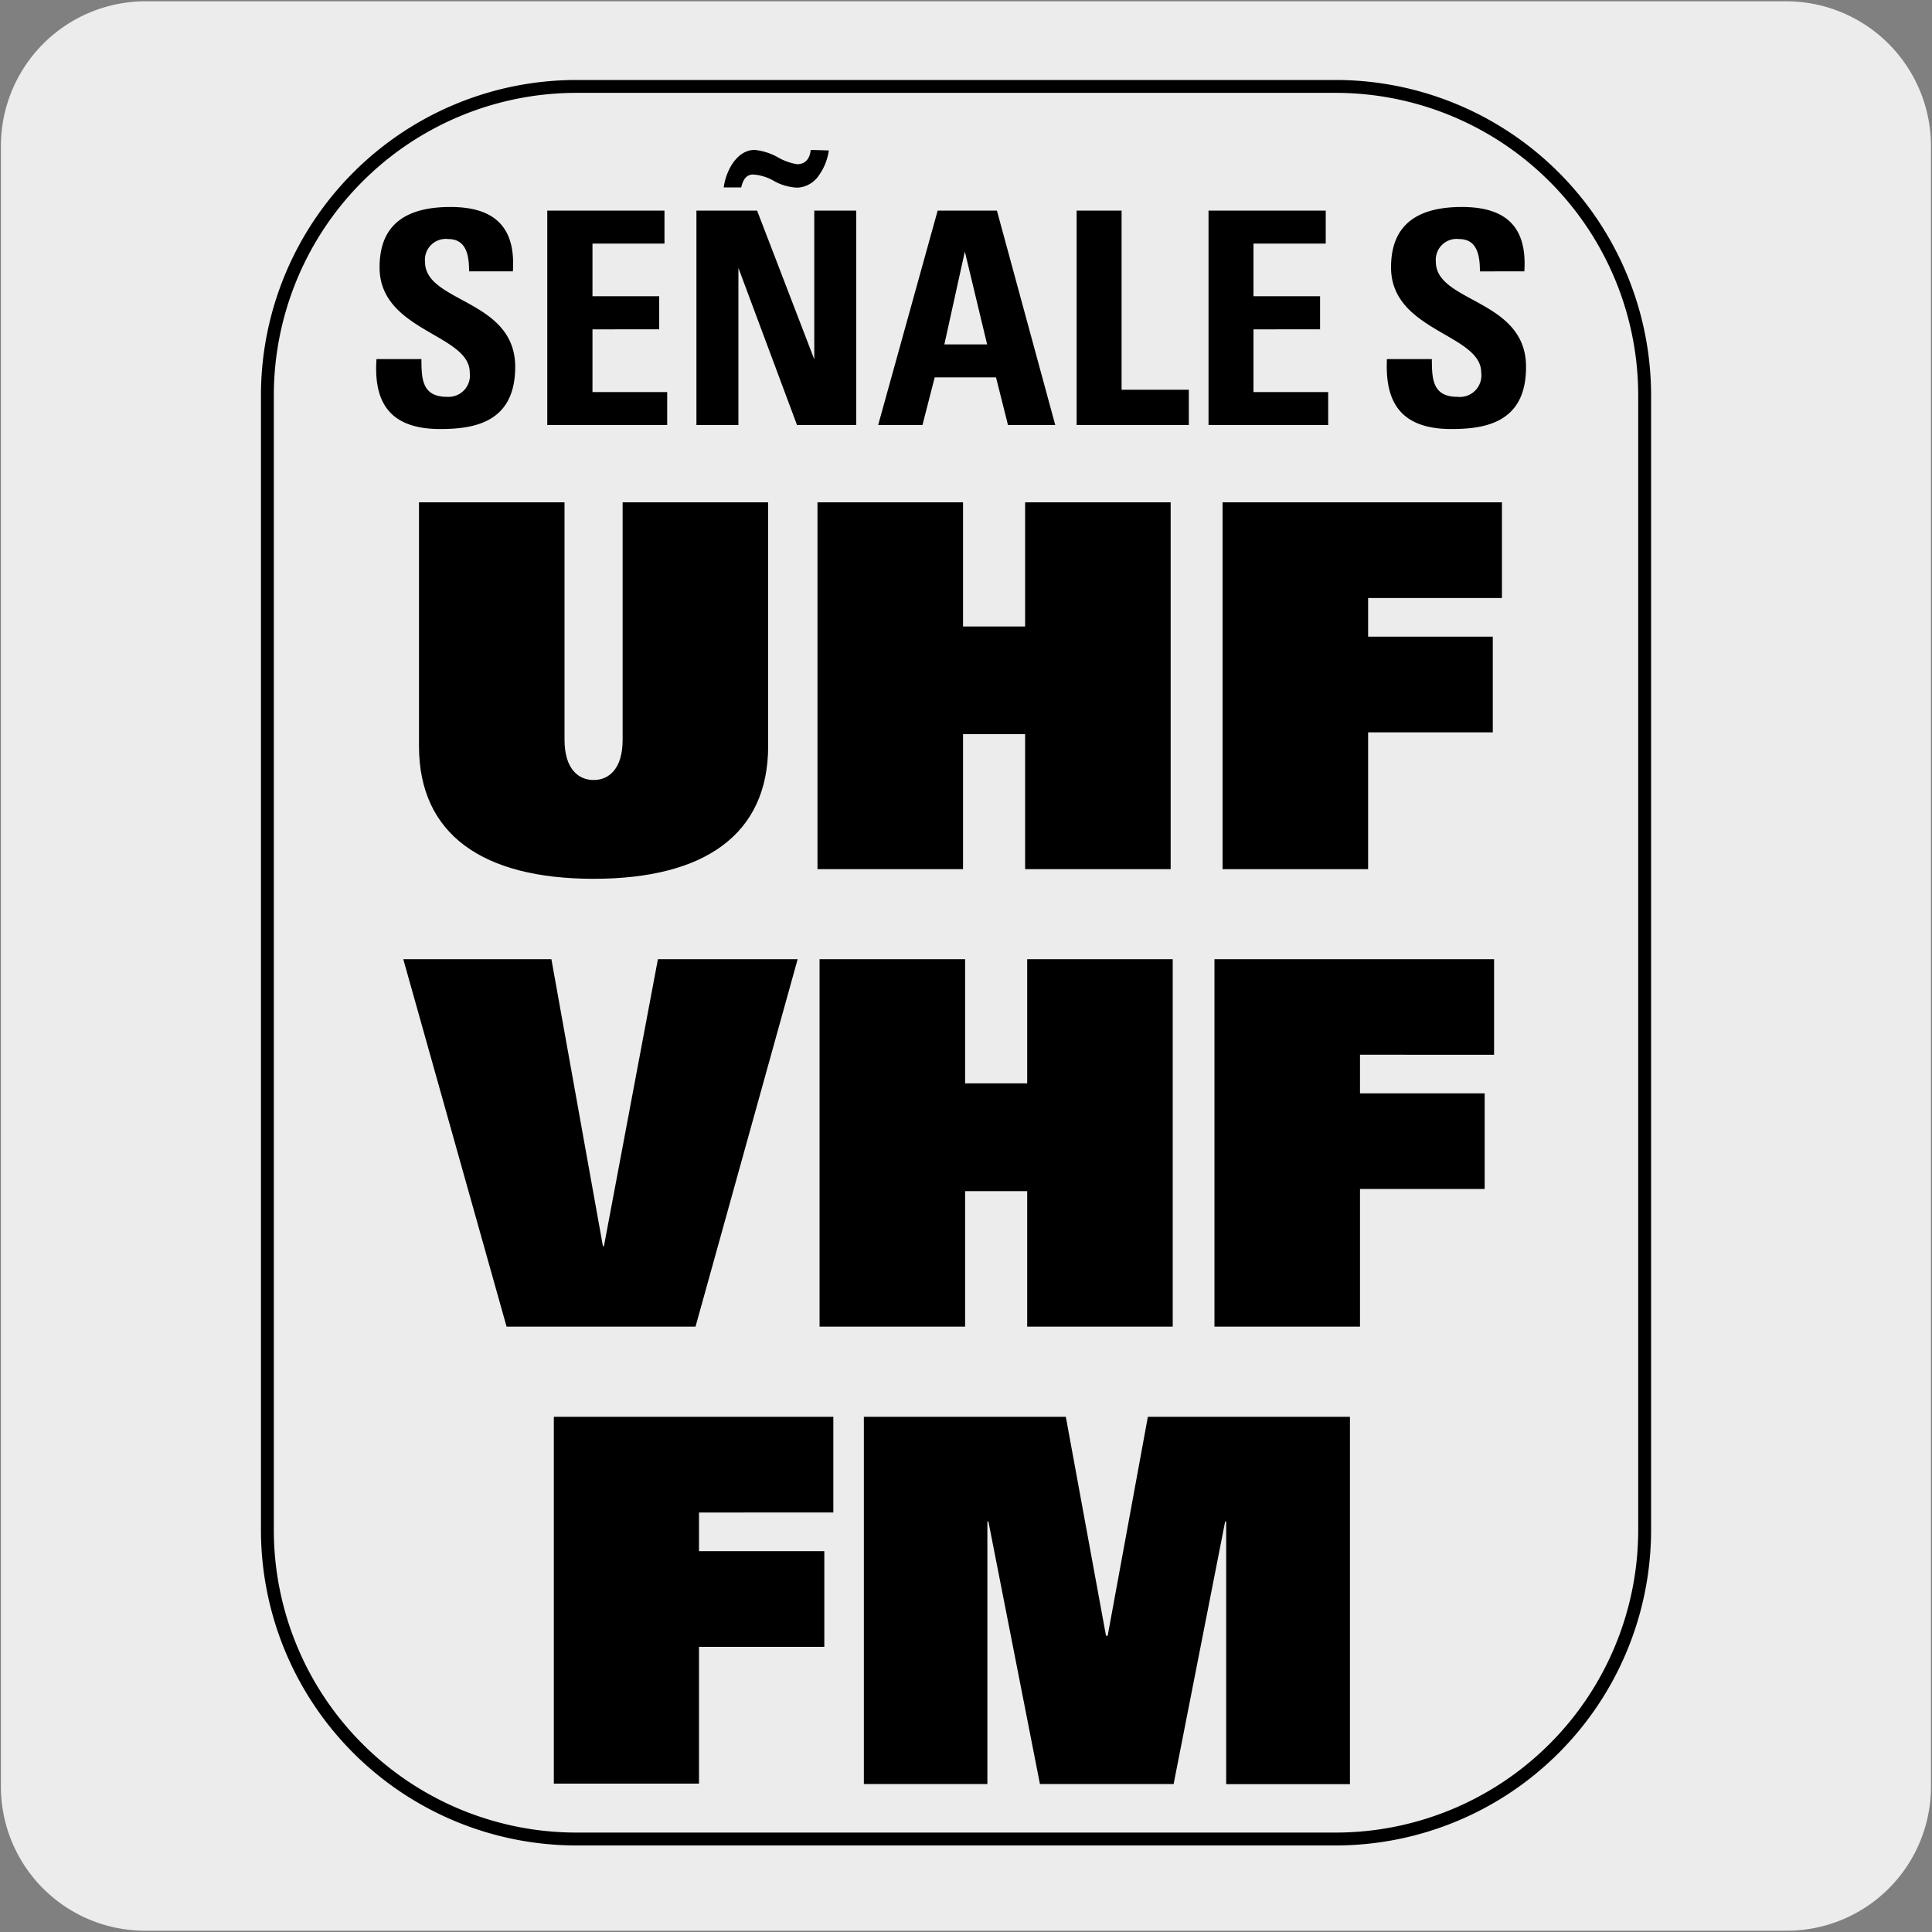
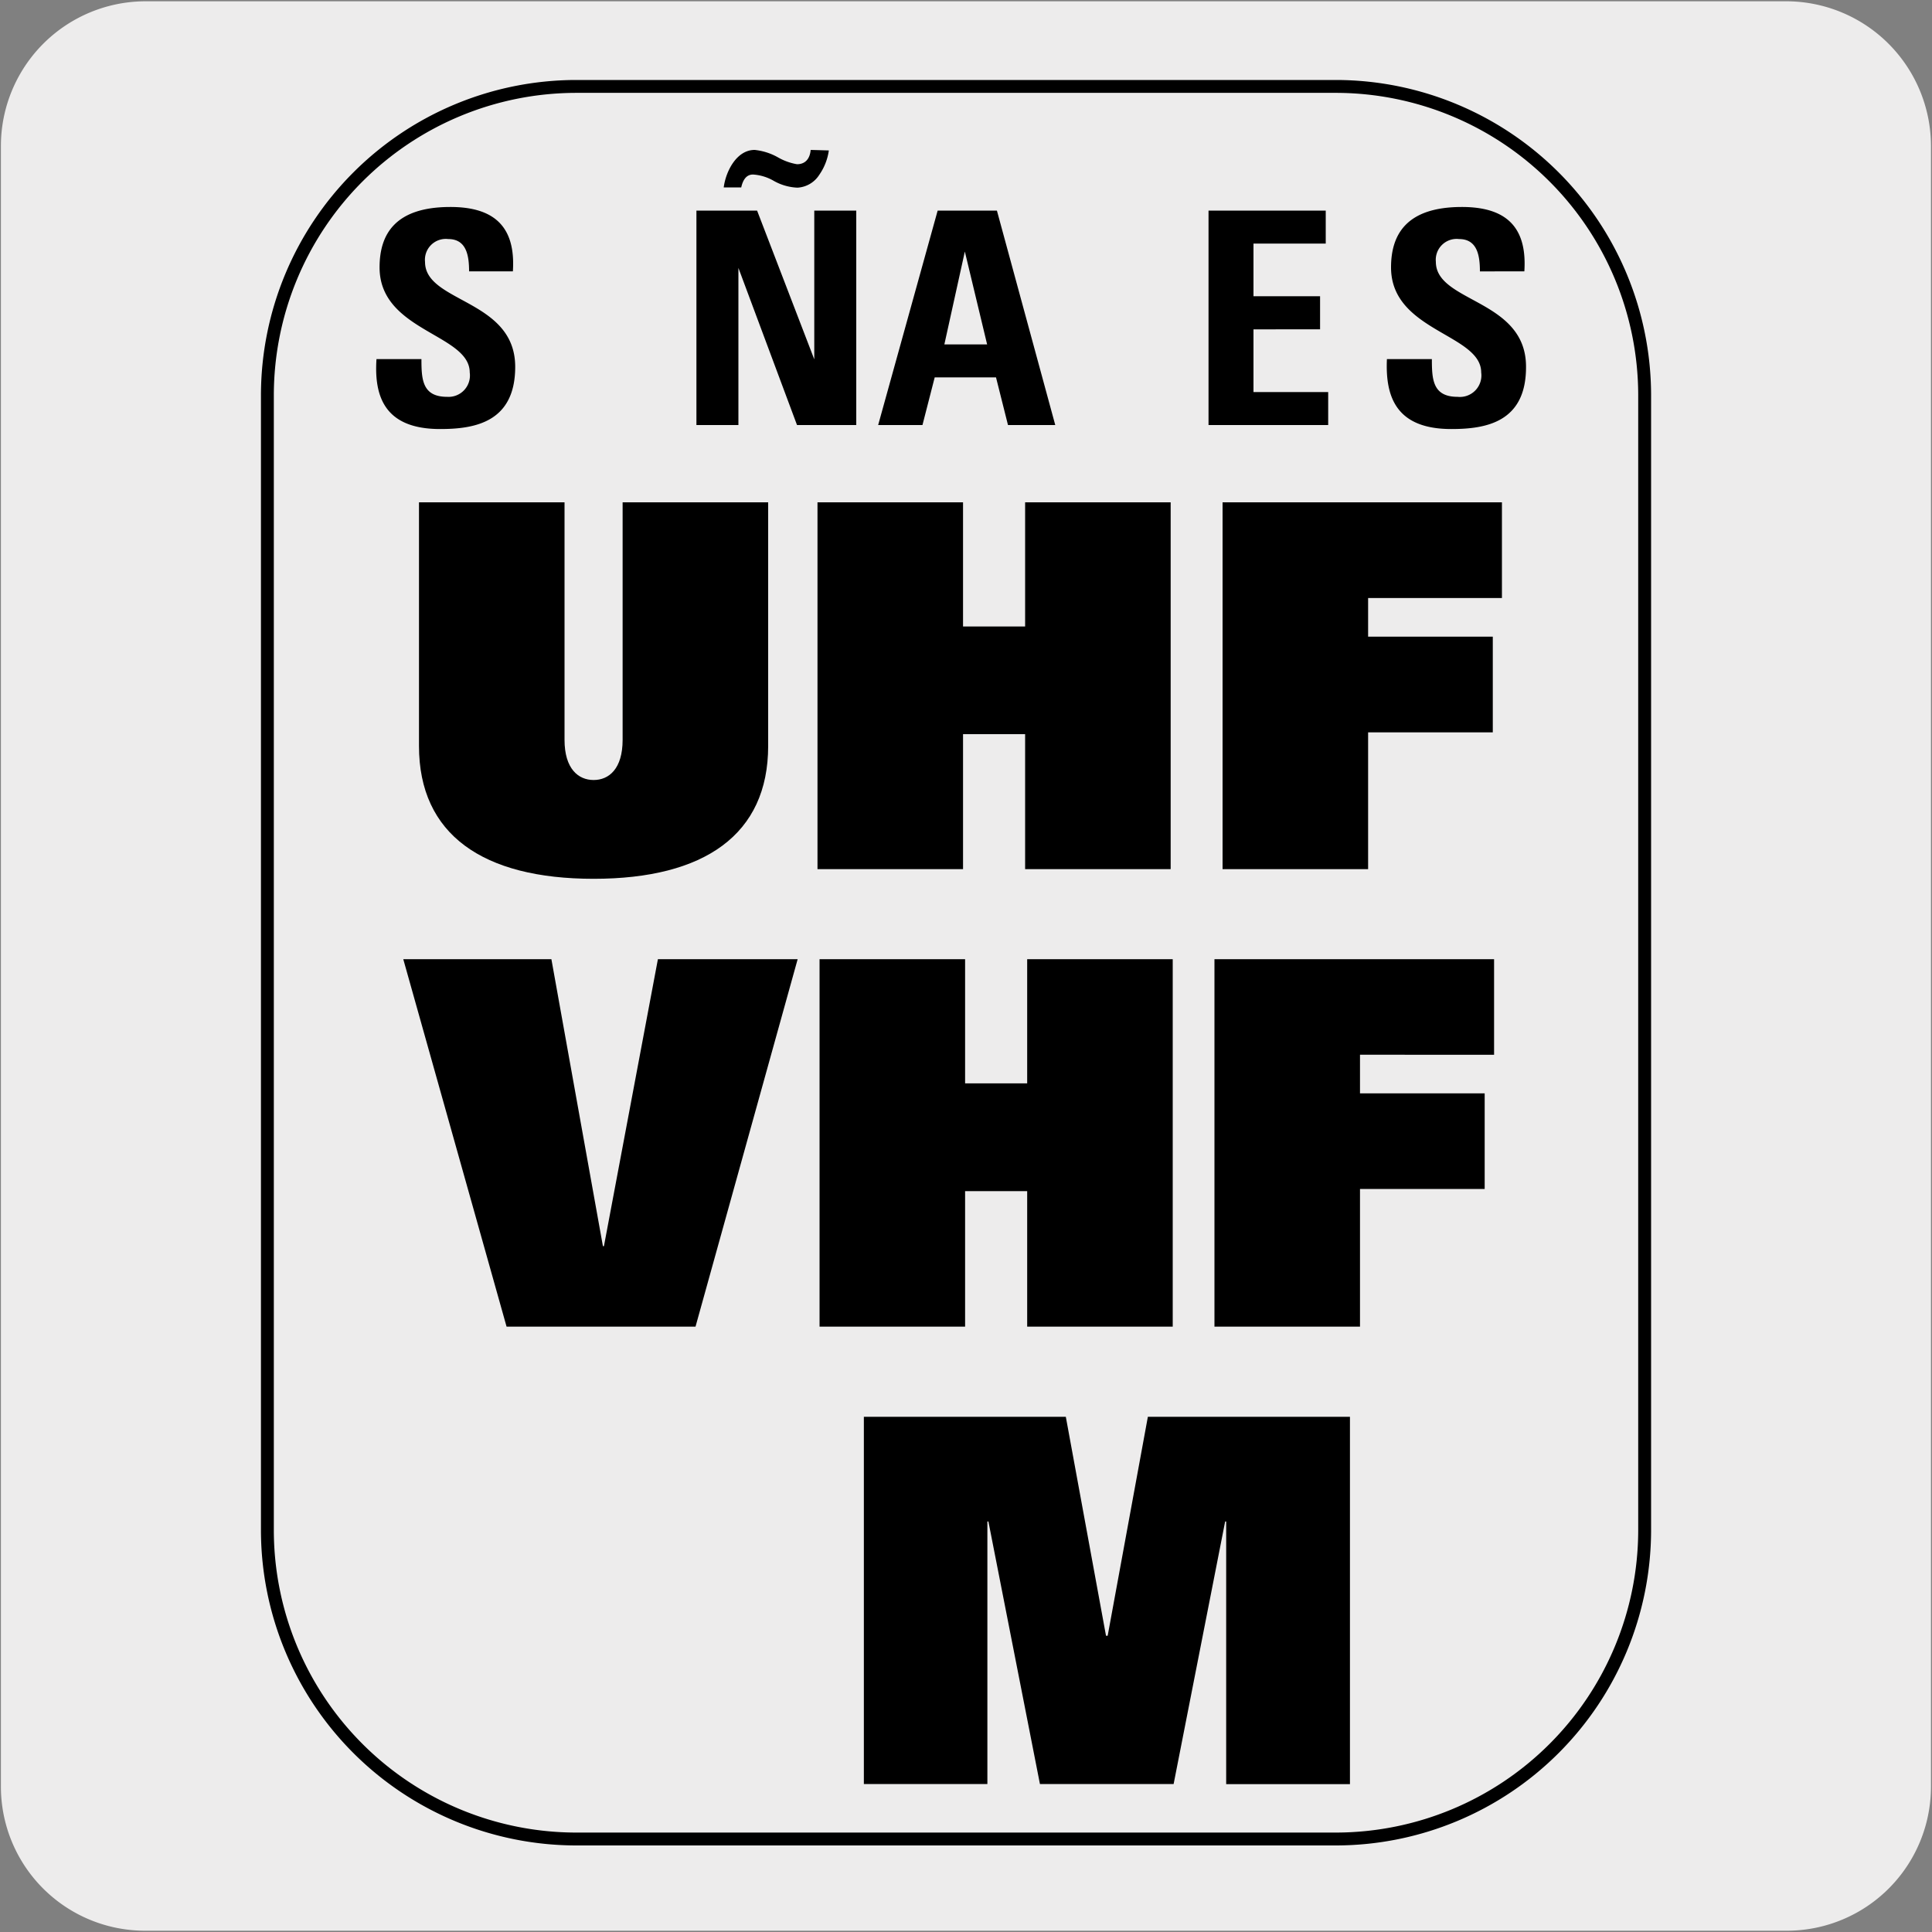
<svg xmlns="http://www.w3.org/2000/svg" viewBox="0 0 150 150">
  <rect x="0" y="0" width="150" height="150" fill="#808080" stroke="none" />
  <defs>
    <style>.cls-1{fill:#edecec;}.cls-2{fill:none;stroke:#000;stroke-linecap:round;stroke-linejoin:round;}</style>
  </defs>
  <title>48475-01</title>
  <g id="Capa_2" data-name="Capa 2">
    <path class="cls-1" d="M11.32.1H138.64a11.25,11.25,0,0,1,11.28,11.21v127.4a11.19,11.19,0,0,1-11.2,11.19H11.27A11.19,11.19,0,0,1,.07,138.71h0V11.34A11.24,11.24,0,0,1,11.32.1Z" />
  </g>
  <g id="Capa_3" data-name="Capa 3">
    <path d="M59.64,57.92c0,6.87-4.94,10.31-13.55,10.31S32.53,64.79,32.53,57.92V39h11.3V57.44c0,2.25,1.07,3.12,2.26,3.12s2.25-.87,2.25-3.12V39h11.3Z" />
    <path d="M79.59,57H74.77V67.48H63.47V39h11.3v9.64h4.82V39h11.3V67.48H79.59Z" />
    <path d="M94.92,39h21.69v7.43H106.22v3h9.68v7.43h-9.68V67.48H94.92Z" />
    <path d="M31.31,74.47h11.5l4,22.28h.08l4.19-22.28H61.93L54,103H39.33Z" />
    <path d="M79.75,92.48H74.93V103H63.63V74.47h11.3v9.64h4.82V74.47h11.3V103H79.75Z" />
    <path d="M94.29,74.47H116v7.42H105.59v3h9.68v7.42h-9.68V103H94.29Z" />
-     <path d="M43,110h21.7v7.43H54.27v3H64v7.43H54.27v10.62H43Z" />
    <path d="M95.2,118.13h-.08l-4,20.38H80.74l-4-20.38h-.08v20.38H67.07V110H82.75l3.12,17H86l3.12-17h15.69v28.52H95.2Z" />
    <path class="cls-2" d="M103.78,142.78H44.68a24,24,0,0,1-23.92-23.9V30.61A24,24,0,0,1,44.68,6.71h59.1a24,24,0,0,1,23.91,23.9v88.27A24,24,0,0,1,103.78,142.78Z" />
    <path d="M34.17,33.31c-4.32,0-5.13-2.54-4.94-5.43h3.49c0,1.59.07,2.93,2,2.93a1.66,1.66,0,0,0,1.75-1.89c0-3-7-3.19-7-8.16,0-2.61,1.24-4.69,5.5-4.69,3.39,0,5.08,1.52,4.85,5h-3.4c0-1.24-.21-2.51-1.62-2.51A1.62,1.62,0,0,0,33,20.34c0,3.17,7,2.89,7,8.14C40,32.8,36.83,33.31,34.17,33.31Z" />
-     <path d="M42.49,33V16.35h9.1v2.56H46V23h5.18v2.57H46v4.87h5.8V33Z" />
    <path d="M54.07,33V16.35h4.71L63.22,27.9h0V16.35h3.26V33h-4.6l-4.55-12.2h0V33ZM64.35,11.68a4.34,4.34,0,0,1-.74,1.89,2.15,2.15,0,0,1-1.69,1,4.07,4.07,0,0,1-1.85-.53,3.65,3.65,0,0,0-1.61-.49c-.58,0-.81.54-.91,1H56.19c.16-1.25,1-2.91,2.4-2.91a4.64,4.64,0,0,1,1.85.6,4.48,4.48,0,0,0,1.44.51c.64,0,1-.42,1.06-1.11Z" />
    <path d="M68.18,33,72.8,16.35h4.6L81.93,33H78.26l-.93-3.7H72.57L71.62,33Zm6.73-13.47h0l-1.59,7.21h3.32Z" />
-     <path d="M83.59,33V16.35h3.49V30.26H92.3V33Z" />
    <path d="M93.83,33V16.35h9.1v2.56H97.32V23h5.17v2.57H97.32v4.87h5.8V33Z" />
    <path d="M112.68,33.31c-4.32,0-5.13-2.54-5-5.43h3.49c0,1.59.07,2.93,2,2.93A1.67,1.67,0,0,0,115,28.92c0-3-7-3.19-7-8.16,0-2.61,1.25-4.69,5.5-4.69,3.4,0,5.08,1.52,4.85,5H114.9c0-1.24-.21-2.51-1.62-2.51a1.62,1.62,0,0,0-1.8,1.77c0,3.17,7,2.89,7,8.14C118.5,32.8,115.34,33.31,112.68,33.31Z" />
  </g>
</svg>